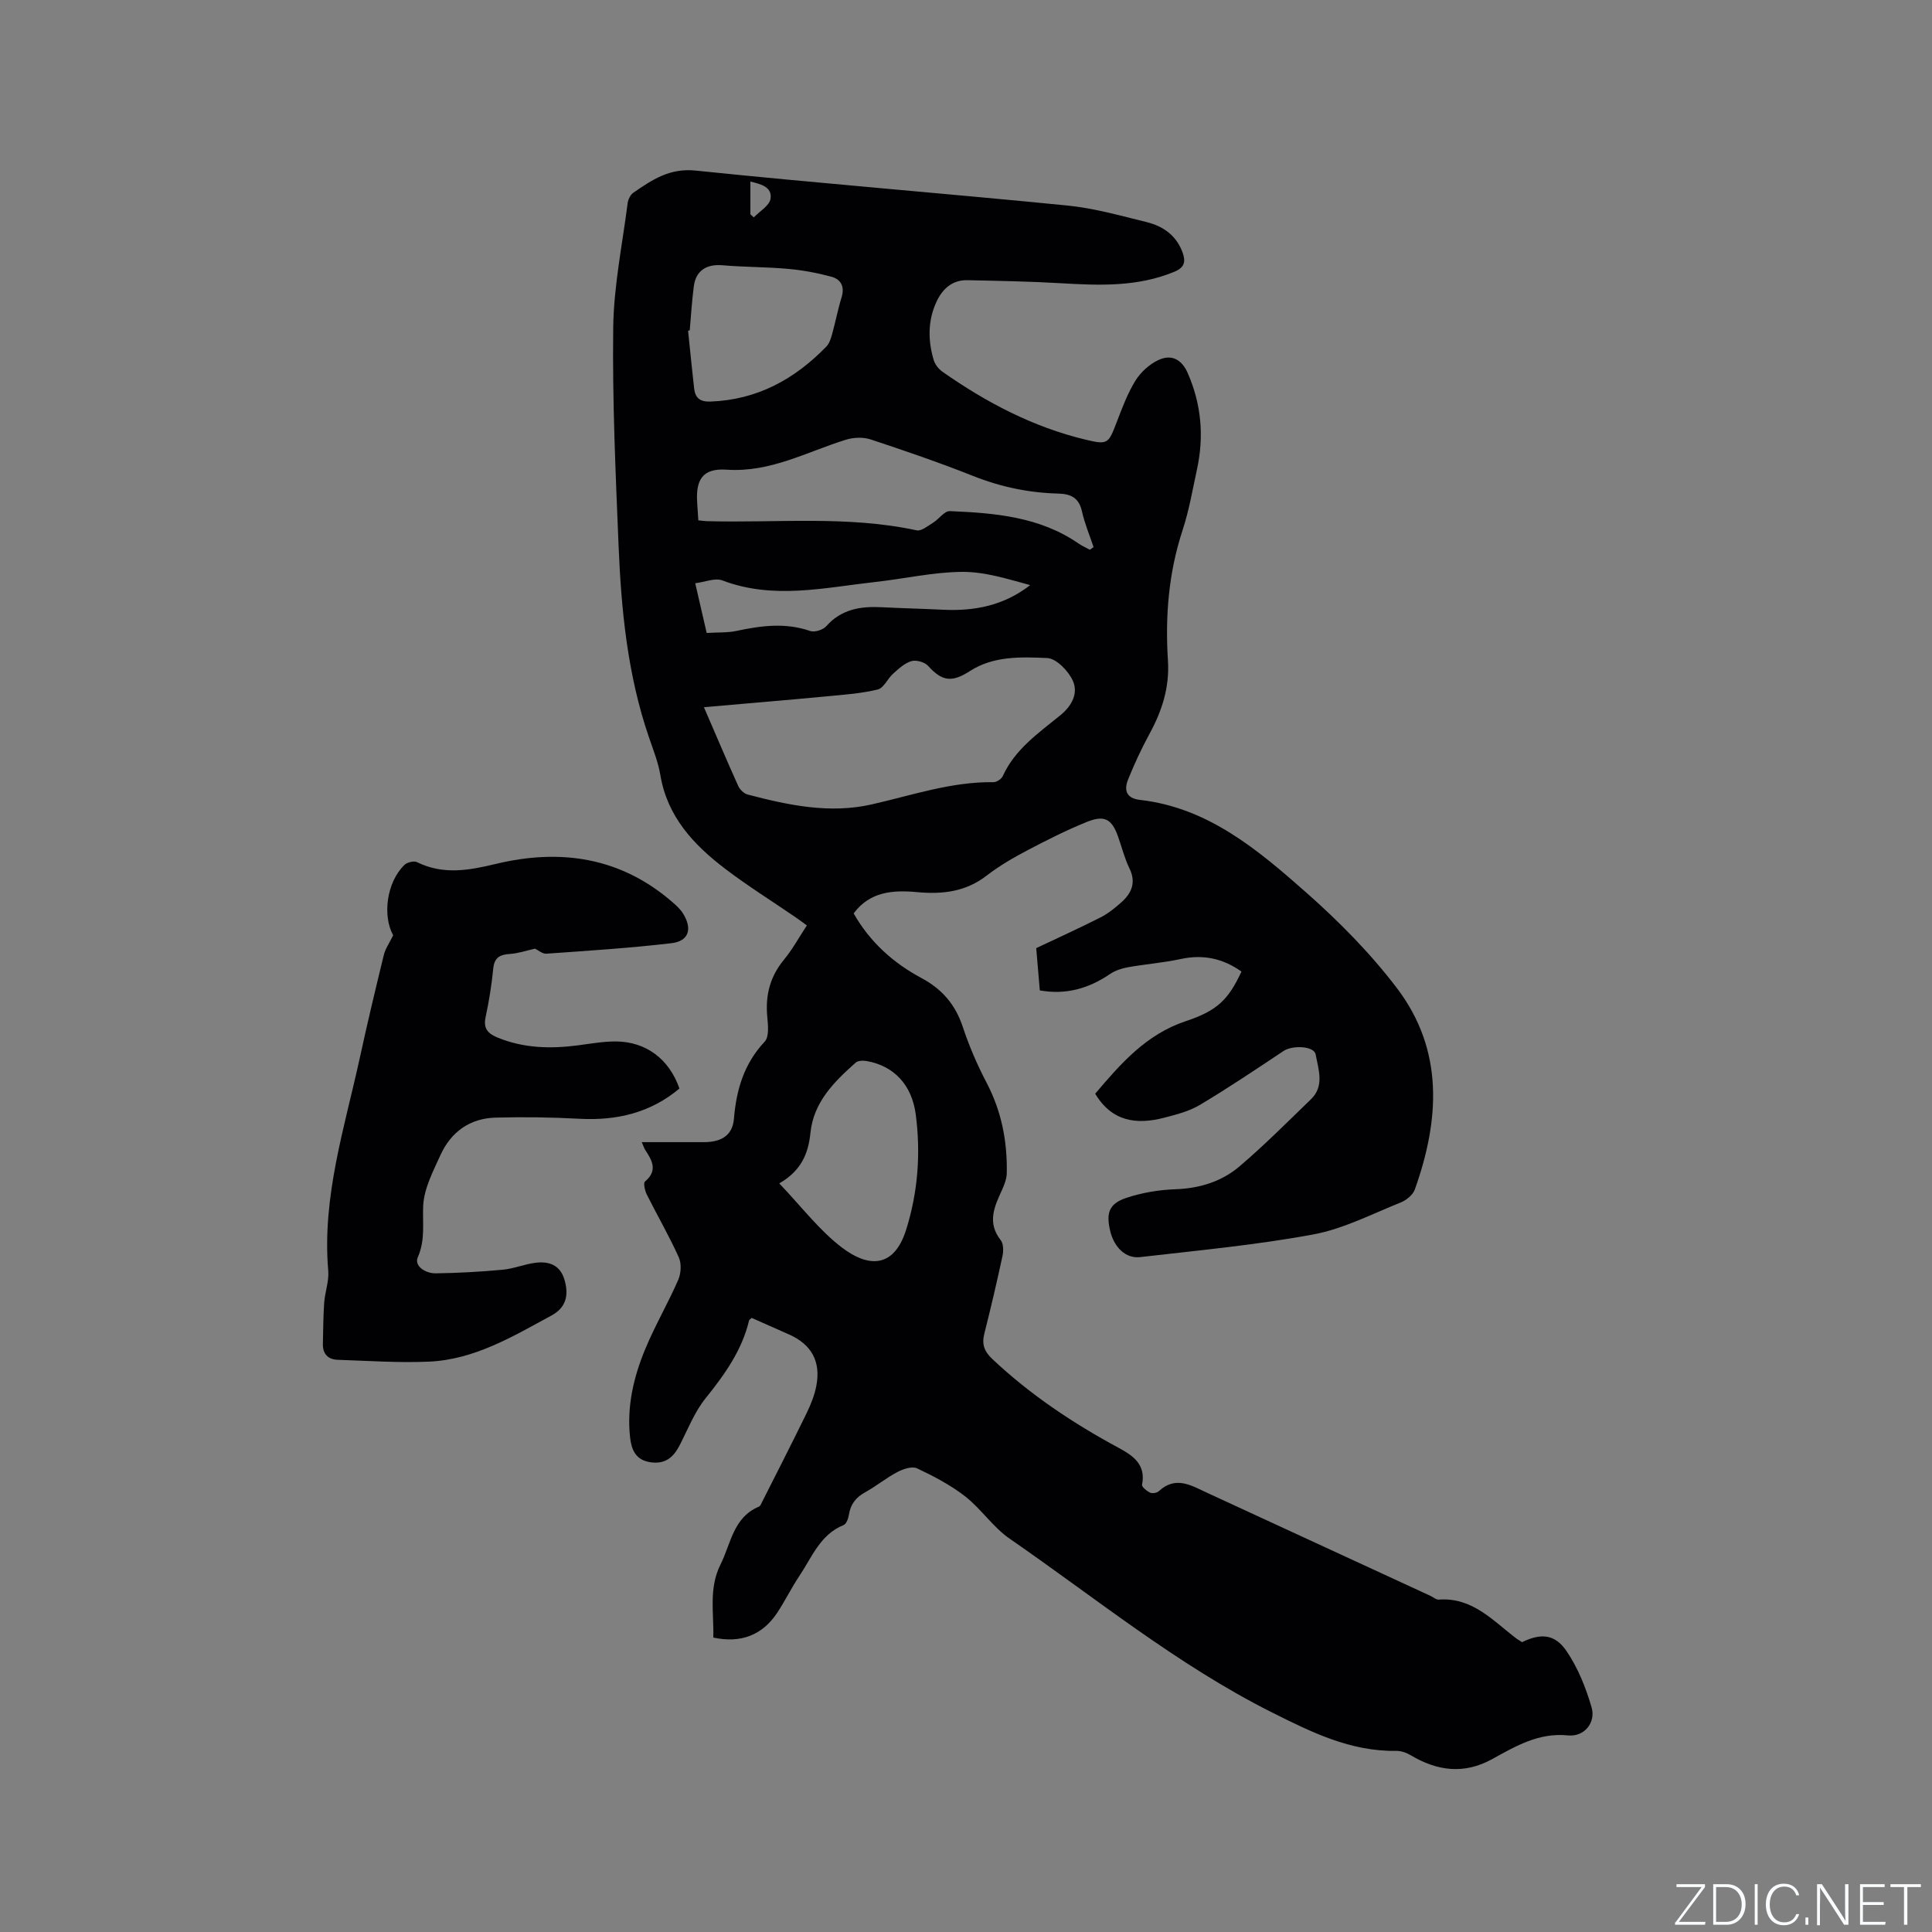
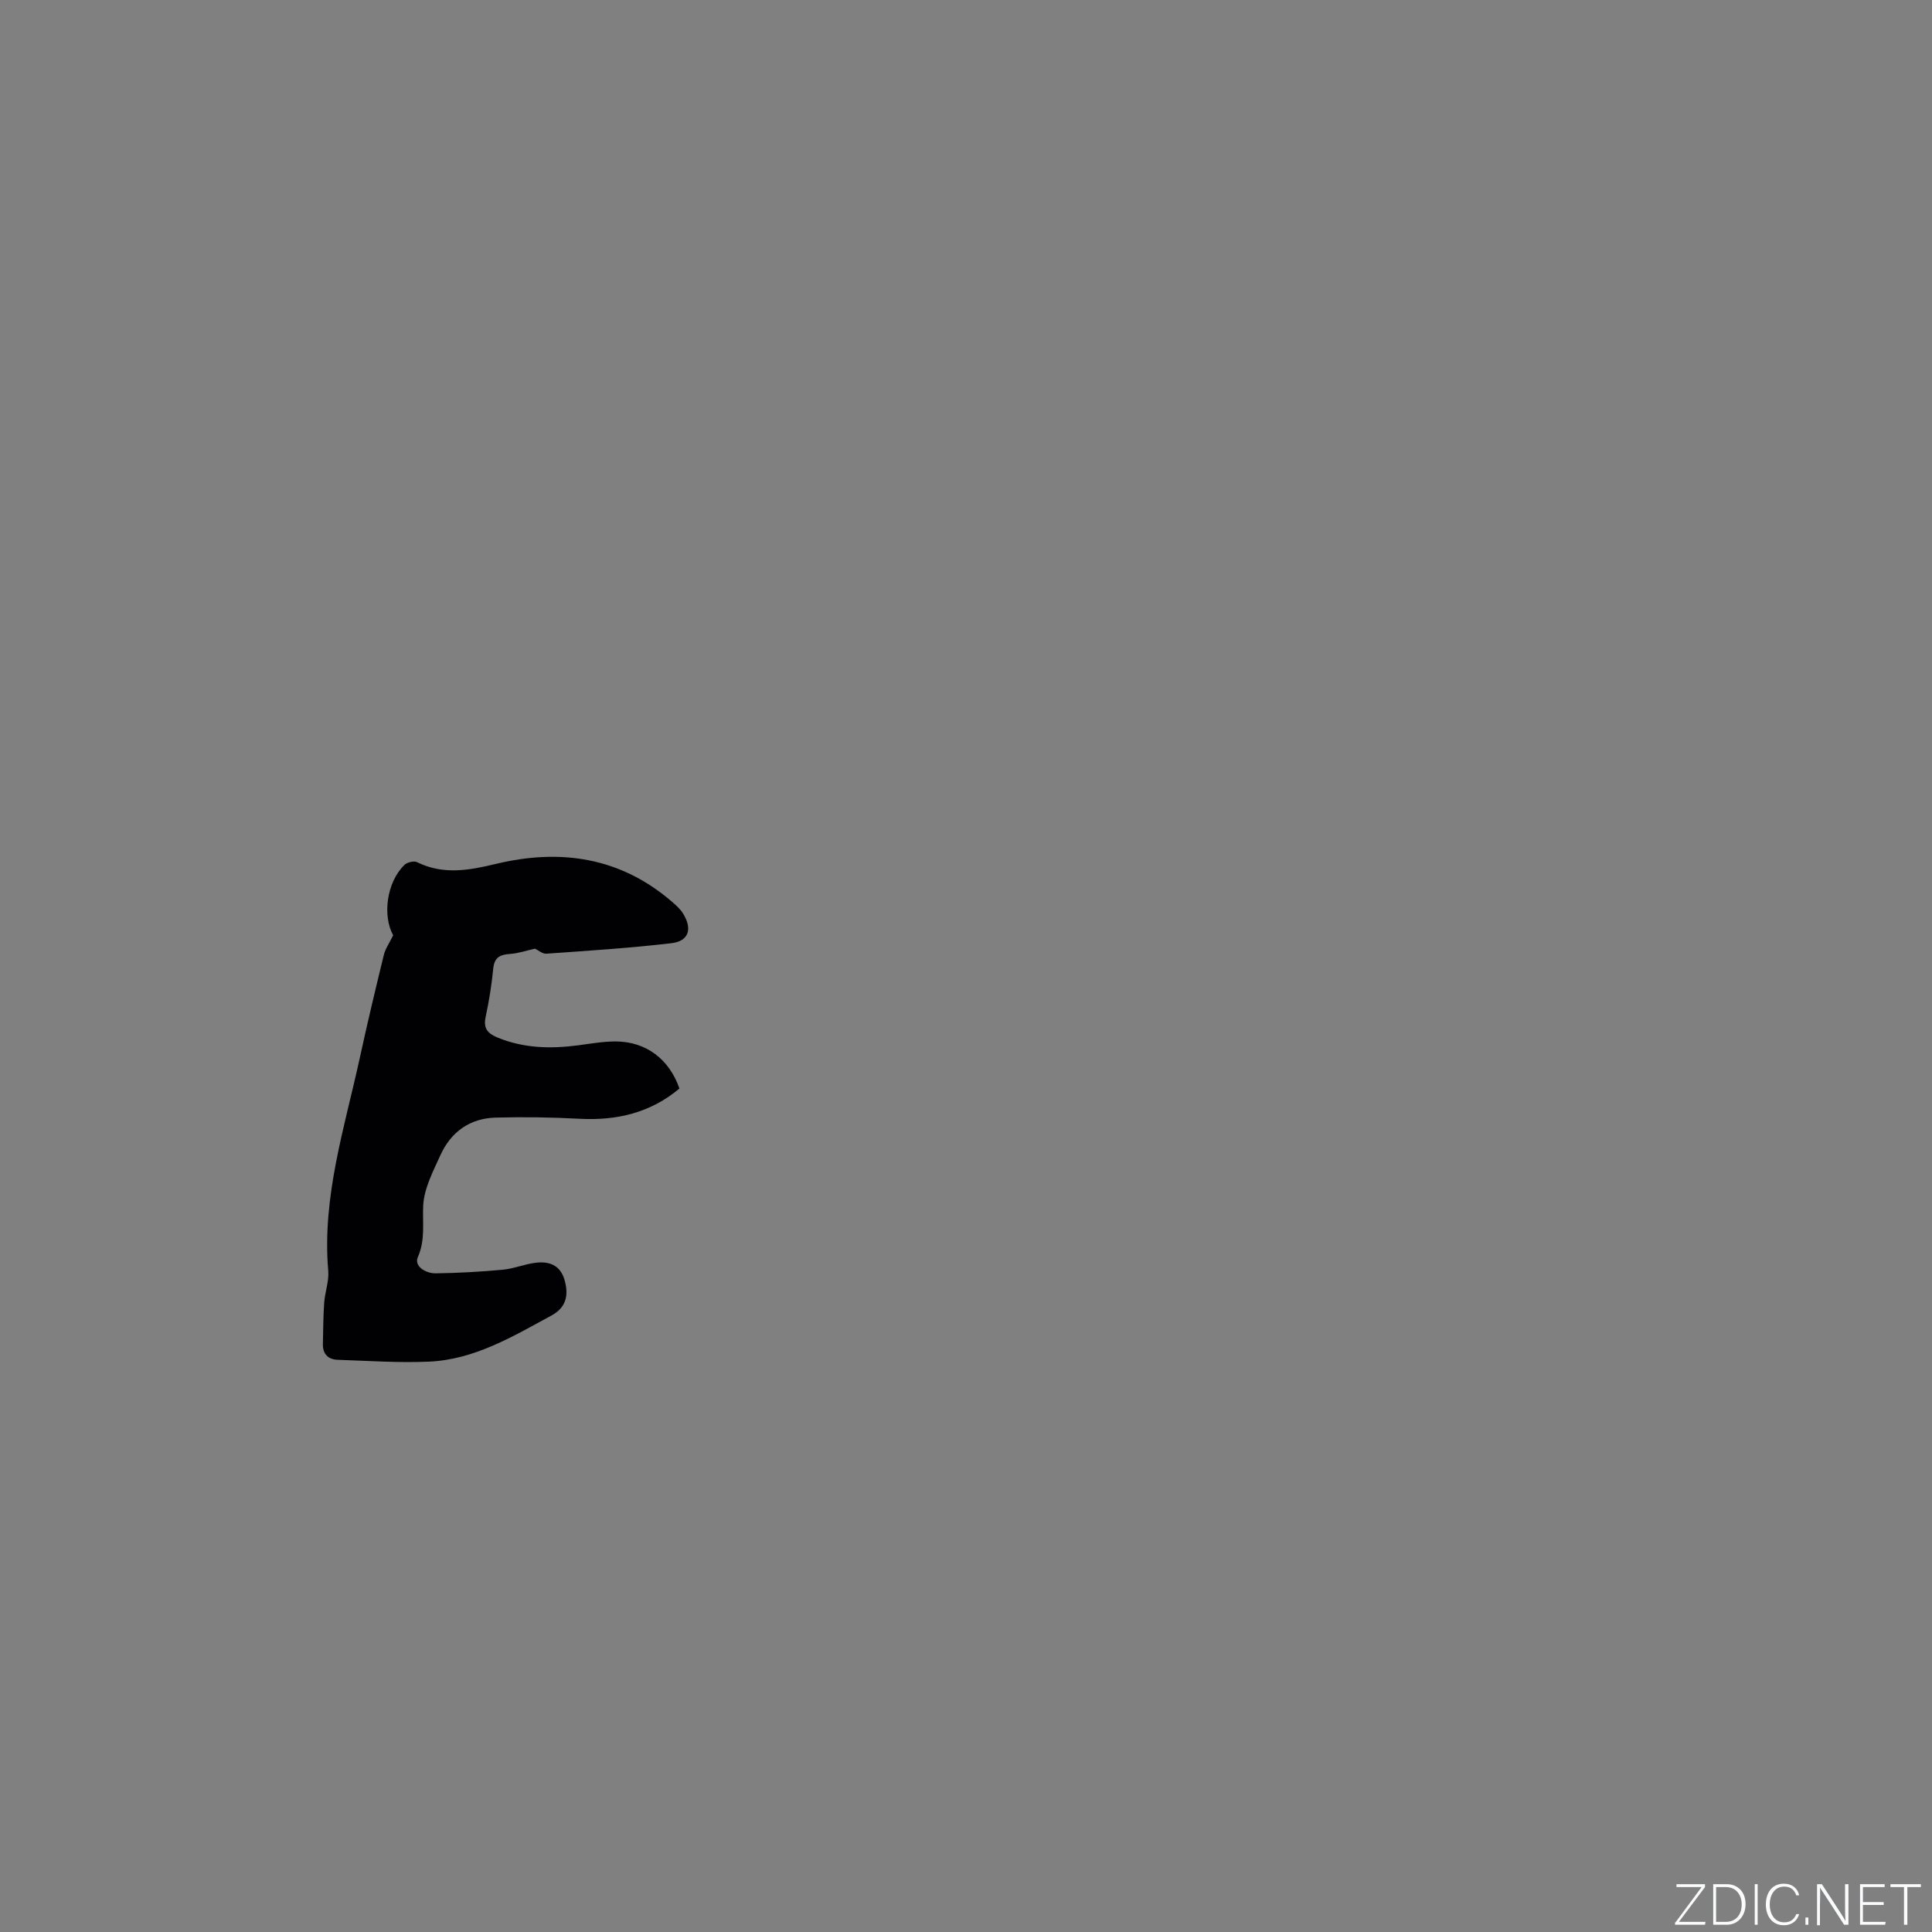
<svg xmlns="http://www.w3.org/2000/svg" enable-background="new 0 0 400 400" viewBox="0 0 400 400">
  <rect x="0" y="0" width="400" height="400" fill="#808080" stroke="none" />
  <g fill="#fafbfc">
    <path d="m346.9 398 5.4-7.3h-5.2v-.6h5.9v.6l-5.4 7.2h5.5l-.1.6h-6.2v-.5z" />
    <path d="m354.7 390.1h2.8c2.3 0 3.9 1.6 3.9 4.1s-1.6 4.3-3.9 4.3h-2.8zm.6 7.8h2c2.2 0 3.3-1.6 3.3-3.6 0-1.8-1-3.6-3.3-3.6h-2z" />
    <path d="m363.9 390.1v8.4h-.6v-8.4z" />
    <path d="m372.5 396.3c-.4 1.3-1.4 2.3-3.2 2.3-2.4 0-3.7-1.9-3.7-4.3 0-2.3 1.2-4.3 3.7-4.3 1.8 0 2.9 1 3.2 2.4h-.6c-.4-1.1-1.1-1.8-2.5-1.8-2.1 0-3 1.9-3 3.7s.9 3.7 3 3.7c1.4 0 2.1-.7 2.5-1.7z" />
-     <path d="m373.8 398.5v-1.5h.6v1.5z" />
+     <path d="m373.8 398.5v-1.5h.6v1.5" />
    <path d="m376.2 398.5v-8.4h1c1.3 2 4.4 6.7 4.9 7.6-.1-1.2-.1-2.4-.1-3.8v-3.8h.7v8.4h-.9c-1.2-1.9-4.4-6.8-5-7.7.1 1.1 0 2.3 0 3.9v3.9h-.6z" />
    <path d="m390 394.4h-4.3v3.5h4.7l-.1.6h-5.2v-8.4h5.1v.6h-4.5v3.1h4.3z" />
    <path d="m394.2 390.7h-2.8v-.6h6.3v.6h-2.8v7.8h-.7z" />
  </g>
-   <path d="m315.12 339.99c3.86-1.86 6.76-1.74 9.2 1.83 2.37 3.47 4.02 7.6 5.2 11.67.92 3.17-1.53 6.14-4.85 5.81-6.11-.62-10.85 2.22-15.75 4.91-5.82 3.21-11.37 2.46-16.87-.82-.87-.52-2-.91-3-.89-9.48.14-17.57-3.88-25.78-8-19.54-9.82-36.4-23.62-54.24-35.94-3.44-2.37-5.88-6.15-9.19-8.74-3.01-2.35-6.49-4.17-9.96-5.81-1.03-.49-2.87.12-4.07.75-2.34 1.22-4.41 2.95-6.72 4.22-1.93 1.06-3 2.49-3.34 4.65-.12.76-.51 1.88-1.08 2.11-4.89 1.98-6.58 6.69-9.19 10.58-1.65 2.46-2.95 5.15-4.59 7.62-3.05 4.6-7.52 6.33-13.21 5.1.15-5.03-.99-10.17 1.49-15.12 2.17-4.33 2.62-9.75 7.96-11.99.31-.13.49-.66.68-1.02 3.09-6.12 6.21-12.21 9.21-18.37.87-1.79 1.63-3.71 2-5.65.95-5.01-1.02-8.54-5.63-10.59-2.6-1.16-5.2-2.31-7.75-3.44-.26.24-.51.35-.55.52-1.49 6.24-5.08 11.23-9.03 16.15-2.28 2.84-3.66 6.42-5.35 9.71-1.29 2.5-2.99 3.95-6.05 3.5-3.12-.45-3.94-2.7-4.21-5.17-.7-6.36.73-12.46 3.14-18.26 2.02-4.88 4.72-9.48 6.83-14.33.59-1.35.7-3.38.11-4.68-1.99-4.42-4.44-8.63-6.61-12.97-.4-.8-.76-2.38-.39-2.7 2.72-2.28 1.48-4.38.04-6.58-.22-.33-.33-.73-.7-1.58h12.83c3.58 0 5.95-1.34 6.25-4.82.51-6.09 2.09-11.42 6.38-16 .95-1.02.68-3.46.52-5.2-.41-4.44.6-8.29 3.48-11.78 1.74-2.11 3.07-4.56 4.72-7.07-.84-.61-1.57-1.16-2.32-1.68-4.89-3.35-9.94-6.5-14.65-10.09-6.5-4.96-11.93-10.77-13.36-19.36-.45-2.69-1.5-5.29-2.39-7.9-4.39-12.84-5.71-26.18-6.26-39.6-.62-15.04-1.3-30.1-1.11-45.14.11-8.61 1.89-17.2 2.99-25.79.1-.76.57-1.72 1.18-2.14 3.88-2.67 7.49-5.15 12.93-4.58 25.61 2.65 51.28 4.69 76.91 7.23 5.55.55 11.01 2.1 16.45 3.44 3.42.84 6.17 2.79 7.43 6.32.64 1.82.46 3.05-1.7 3.95-7.62 3.16-15.51 2.85-23.48 2.38-6.44-.38-12.9-.49-19.35-.63-3.12-.07-5.14 1.73-6.4 4.4-1.84 3.92-1.82 8.02-.62 12.09.27.93 1.02 1.9 1.82 2.46 9.08 6.37 18.79 11.47 29.65 14.07 4.58 1.1 4.72.83 6.39-3.52 1.14-2.96 2.25-5.99 3.9-8.67 1.09-1.77 2.9-3.42 4.78-4.3 2.74-1.28 4.84-.09 6.06 2.69 2.82 6.42 3.41 13.08 1.93 19.91-.92 4.24-1.65 8.56-3 12.66-2.89 8.81-3.61 17.83-3.02 26.97.35 5.53-1.22 10.4-3.81 15.15-1.66 3.05-3.14 6.23-4.44 9.46-.87 2.17-.43 3.9 2.46 4.23 14.09 1.6 24.39 10.33 34.38 19.14 6.8 6 13.3 12.58 18.78 19.78 9.8 12.87 8.9 27.28 3.74 41.75-.4 1.12-1.77 2.22-2.94 2.69-5.97 2.39-11.86 5.46-18.09 6.61-11.83 2.19-23.87 3.31-35.84 4.69-3.03.35-5.43-2.08-6.22-5.51-.84-3.65-.21-5.55 3.33-6.74 3.26-1.09 6.79-1.68 10.23-1.8 4.99-.18 9.53-1.59 13.22-4.72 5.15-4.38 9.93-9.2 14.8-13.9 2.86-2.76 1.55-6.18.98-9.3-.32-1.75-4.8-1.94-6.64-.71-5.71 3.81-11.42 7.64-17.31 11.16-2.22 1.33-4.89 2.01-7.43 2.67-5.67 1.46-10.78.84-14.26-4.98 5.19-6.11 10.5-12.29 18.78-15.03 6.48-2.15 8.81-4.45 11.5-10.26-3.8-2.7-7.9-3.6-12.55-2.6-3.61.78-7.32 1.06-10.96 1.71-1.28.23-2.62.67-3.68 1.39-4.39 2.97-9.06 4.38-14.56 3.4-.26-3.07-.51-5.99-.74-8.75 4.55-2.16 8.96-4.15 13.27-6.34 1.58-.8 3.03-1.96 4.36-3.15 2.13-1.91 3.1-4.11 1.66-7.04-1.01-2.08-1.57-4.38-2.35-6.57-1.29-3.64-2.8-4.52-6.51-3.01-4.2 1.71-8.28 3.76-12.3 5.88-2.9 1.53-5.78 3.19-8.36 5.19-4.35 3.38-9.18 3.93-14.39 3.45-5-.47-9.81-.15-13.18 4.4 3.34 5.89 8.17 10.25 14.05 13.39 4.22 2.26 6.99 5.45 8.52 10.04 1.33 4.01 3.02 7.94 4.98 11.68 3.08 5.89 4.28 12.12 4.15 18.66-.02 1.18-.5 2.42-1 3.52-1.58 3.43-3.1 6.74-.26 10.35.59.74.6 2.23.38 3.27-1.16 5.38-2.41 10.74-3.76 16.08-.56 2.2-.05 3.66 1.65 5.27 7.86 7.4 16.73 13.31 26.19 18.41 3.05 1.65 5.63 3.48 4.81 7.62-.09.44.97 1.3 1.65 1.63.47.22 1.42.07 1.81-.29 3.53-3.28 6.78-1.16 10.1.37 15.38 7.1 30.76 14.19 46.14 21.29.58.27 1.17.82 1.72.78 7.06-.52 11.31 4.47 16.22 8.16.35.22.71.44 1.03.65zm-169.38-193.57c2.54 5.86 4.75 11.1 7.09 16.28.34.76 1.19 1.6 1.96 1.8 8.44 2.21 16.96 4.03 25.71 2.04 8.34-1.89 16.49-4.72 25.2-4.6.65.01 1.64-.66 1.92-1.27 2.53-5.57 7.41-8.91 11.9-12.57 2.44-1.99 3.76-4.58 2.59-7.18-.92-2.02-3.41-4.59-5.3-4.68-5.4-.23-11.09-.47-15.99 2.69-3.76 2.43-5.79 2.13-8.68-1.08-.7-.78-2.45-1.26-3.44-.97-1.41.41-2.65 1.58-3.8 2.61-1.14 1.02-1.92 2.95-3.16 3.26-3.37.82-6.88 1.07-10.35 1.4-8.24.78-16.45 1.46-25.65 2.27zm-1.16-38.69c.77.08 1.27.16 1.78.17 14.48.4 29.05-1.2 43.43 1.9.98.21 2.33-.93 3.41-1.59 1.21-.75 2.34-2.44 3.45-2.39 9.34.39 18.64 1.16 26.7 6.74.71.49 1.52.84 2.29 1.26.26-.18.51-.37.77-.55-.81-2.44-1.83-4.84-2.39-7.35-.62-2.81-2.23-3.66-4.92-3.73-6.07-.16-11.91-1.37-17.61-3.64-6.98-2.77-14.1-5.21-21.23-7.57-1.54-.51-3.52-.43-5.09.05-8.12 2.5-15.64 6.83-24.71 6.21-5.01-.34-6.46 2.07-6.11 6.95.08 1.07.14 2.12.23 3.54zm16.76 137.28c4.61 4.82 8.31 9.76 13.05 13.34 5.21 3.94 10.63 4.44 13.21-3.73 2.45-7.77 3.05-15.79 2-23.86-.8-6.15-4.51-10.08-10.15-11.08-.73-.13-1.8-.11-2.28.32-4.47 3.97-8.73 8.16-9.38 14.57-.43 4.22-1.87 7.8-6.45 10.44zm-18.54-176.6c-.11.02-.23.03-.34.05.41 3.98.8 7.97 1.25 11.95.22 1.95 1.2 2.81 3.36 2.73 9.67-.35 17.45-4.61 24.02-11.39.62-.63.93-1.64 1.18-2.54.71-2.55 1.2-5.16 1.98-7.68.67-2.19-.16-3.7-2.09-4.23-2.92-.79-5.94-1.36-8.96-1.63-4.52-.41-9.09-.36-13.61-.75-3.29-.28-5.51 1.08-5.94 4.33-.4 3.04-.58 6.11-.85 9.16zm3.51 62.64c2.36-.15 4.3-.03 6.14-.42 5.11-1.09 10.15-1.77 15.29.01.92.32 2.66-.23 3.33-.99 3.15-3.56 7.15-4.16 11.52-3.93 4.23.22 8.46.31 12.68.52 6.47.31 12.55-.84 18.02-5.1-4.67-1.26-9.39-2.78-14.09-2.74-5.99.04-11.96 1.43-17.96 2.09-10.56 1.17-21.11 3.7-31.68-.32-1.52-.58-3.59.34-5.62.58.85 3.69 1.58 6.86 2.37 10.3zm9.05-86.68c.23.21.47.43.7.64 1.22-1.27 3.24-2.42 3.47-3.85.38-2.44-1.97-3.05-4.17-3.57z" fill="#010104" />
  <path d="m110.76 196.41c-1.82.4-3.46.98-5.13 1.09-2.08.13-3.28.69-3.51 3.04-.33 3.37-.87 6.73-1.58 10.04-.51 2.39.47 3.42 2.53 4.26 5.38 2.19 10.91 2.33 16.56 1.59 2.62-.34 5.25-.82 7.88-.81 6.26.04 11.06 3.68 13.16 9.75-5.98 5.01-12.94 6.67-20.65 6.26-5.79-.31-11.61-.4-17.41-.24-5.34.14-9.25 2.97-11.43 7.78-1.52 3.35-3.38 6.89-3.56 10.42-.18 3.61.48 7.06-1.11 10.69-.83 1.89 1.65 3.38 3.68 3.35 4.63-.06 9.28-.32 13.89-.75 2.3-.21 4.52-1.16 6.82-1.44 2.75-.34 5.06.45 5.96 3.49 1.03 3.47.16 5.89-2.68 7.43-8.01 4.34-15.93 9.12-25.32 9.55-6.3.28-12.65-.17-18.97-.38-1.96-.07-3.09-1.21-3.04-3.27.07-2.85.07-5.71.27-8.55.16-2.21 1.02-4.44.84-6.6-1.32-15.34 3.42-29.75 6.6-44.39 1.53-7.03 3.2-14.03 4.91-21.02.31-1.28 1.14-2.43 1.93-4.06-2.22-4.02-1.39-10.92 2.32-14.56.56-.55 1.98-.9 2.62-.58 5.43 2.68 10.77 1.7 16.34.36 13.41-3.22 25.88-1.38 36.61 7.98.79.69 1.6 1.43 2.14 2.31 1.96 3.18 1.19 5.71-2.43 6.13-8.59 1.01-17.24 1.56-25.88 2.17-.8.07-1.67-.72-2.36-1.04z" fill="#010104" />
</svg>